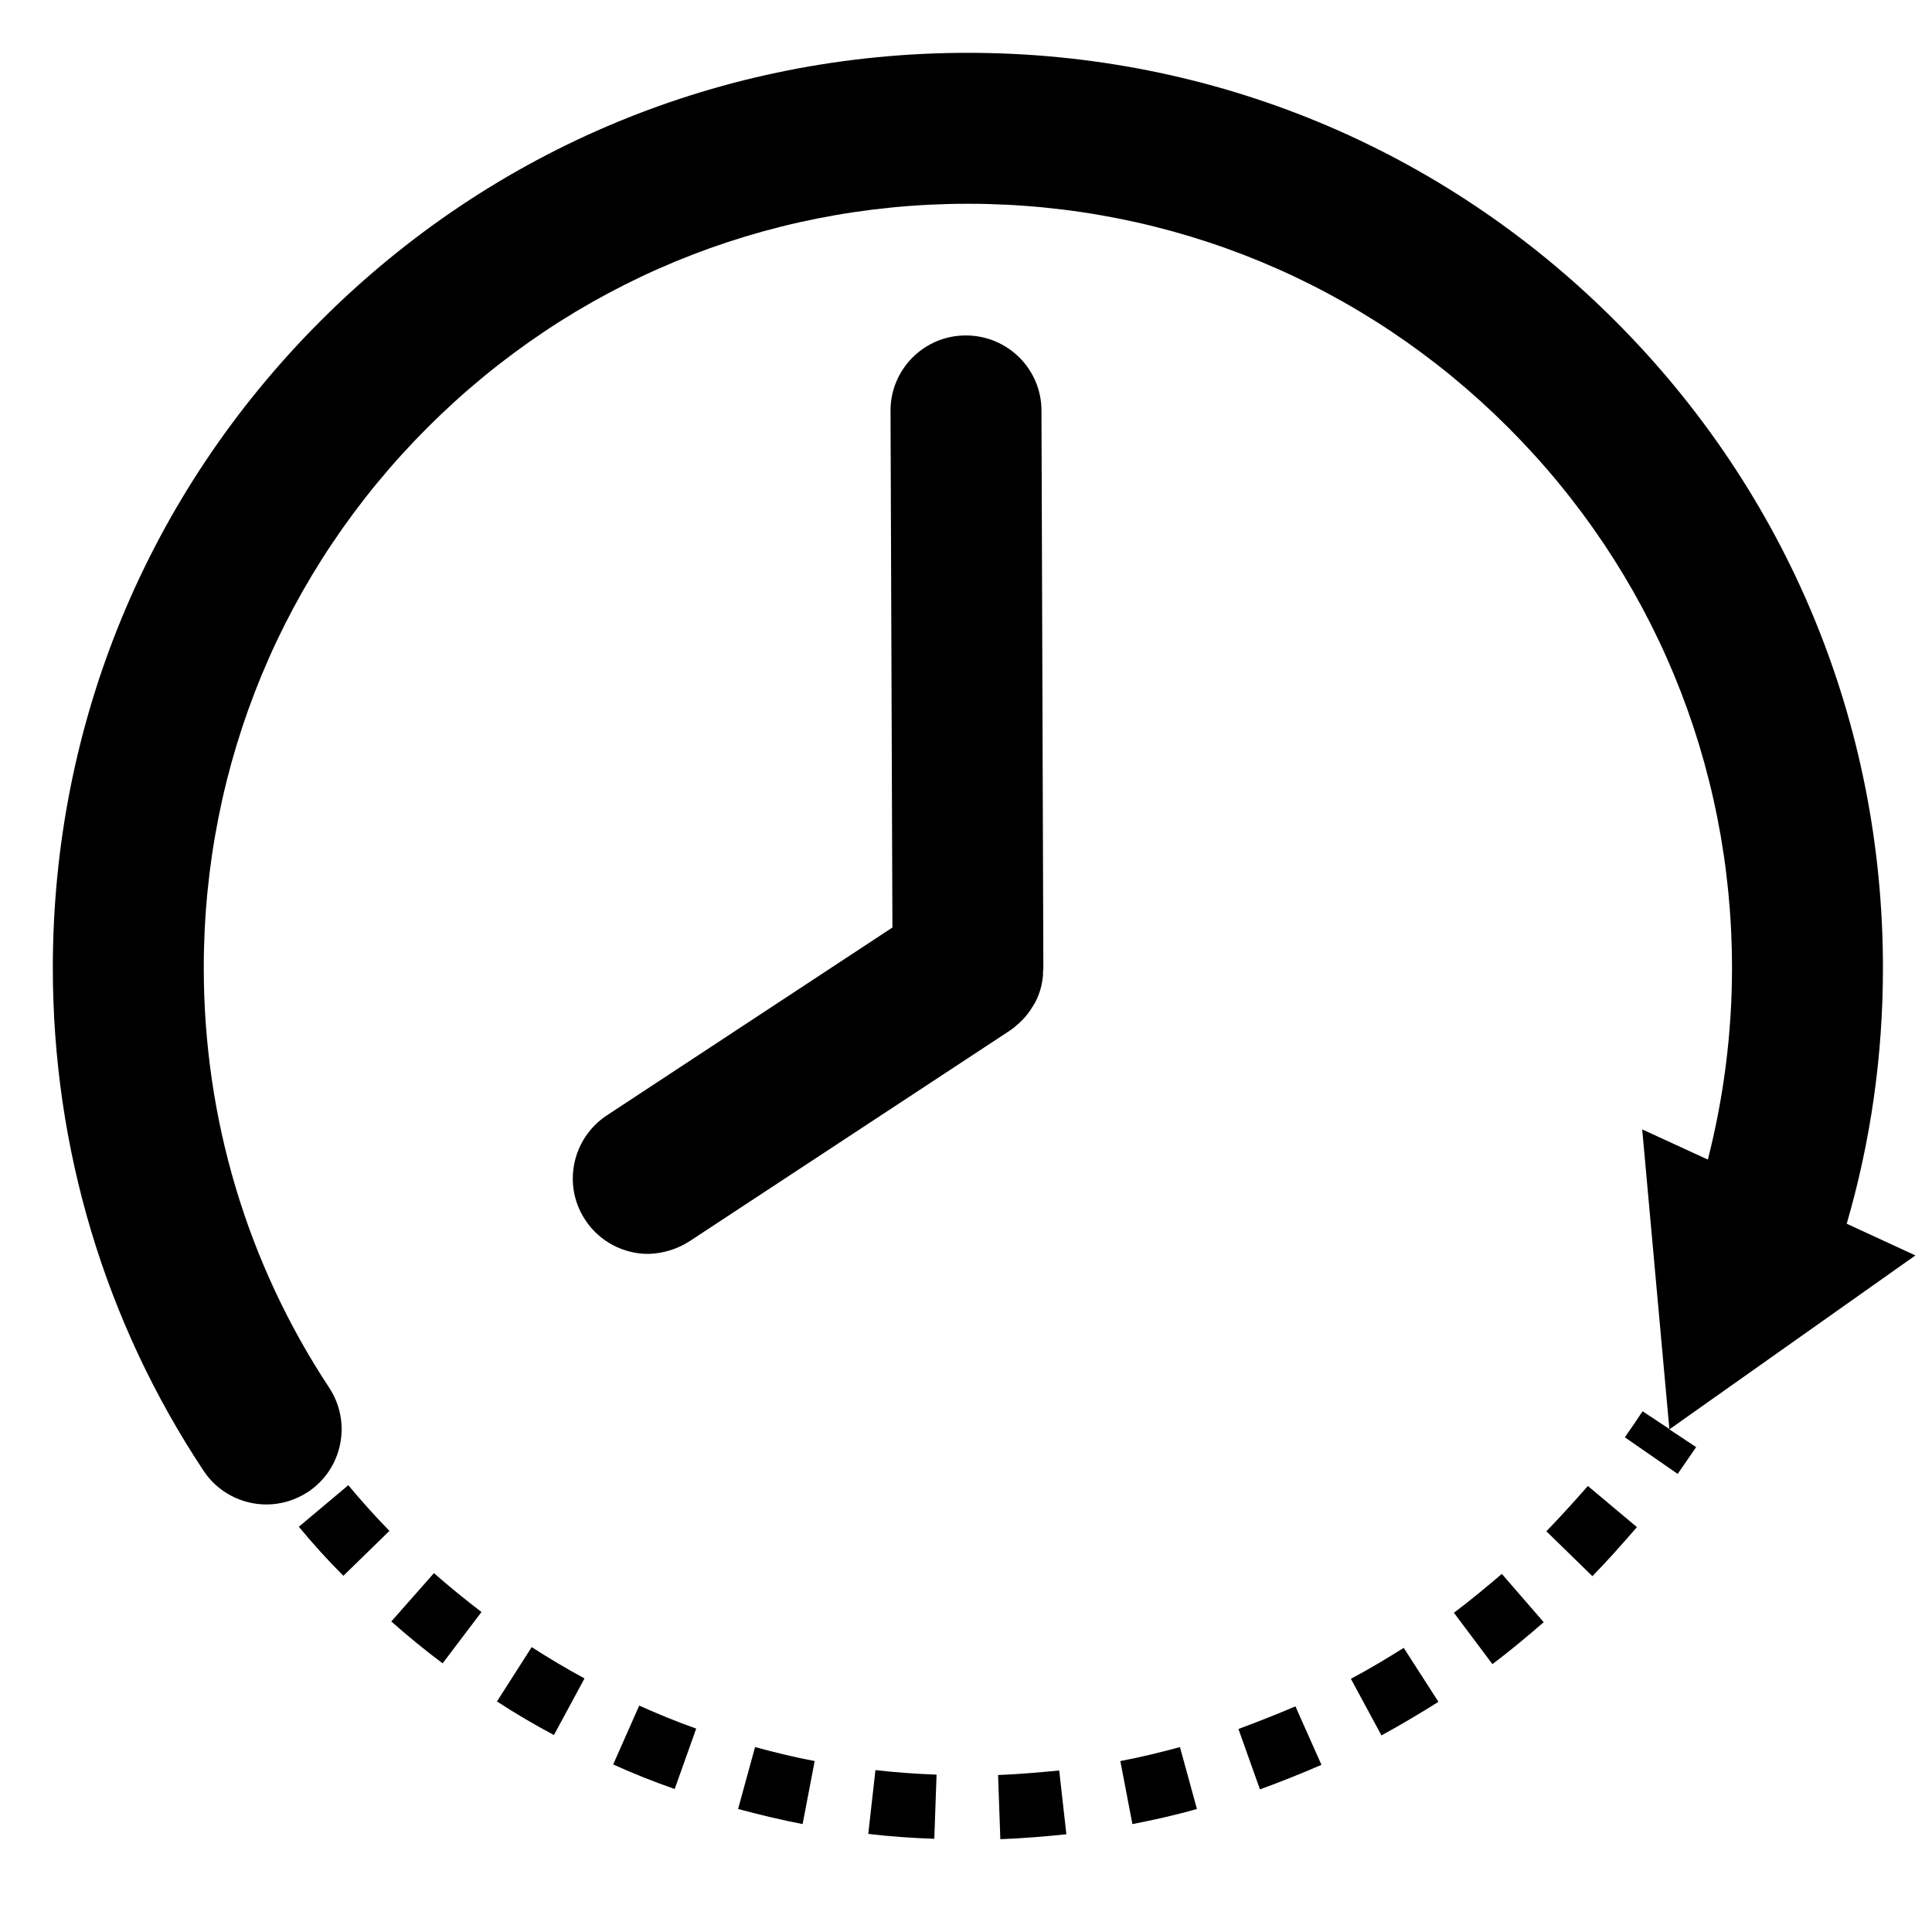
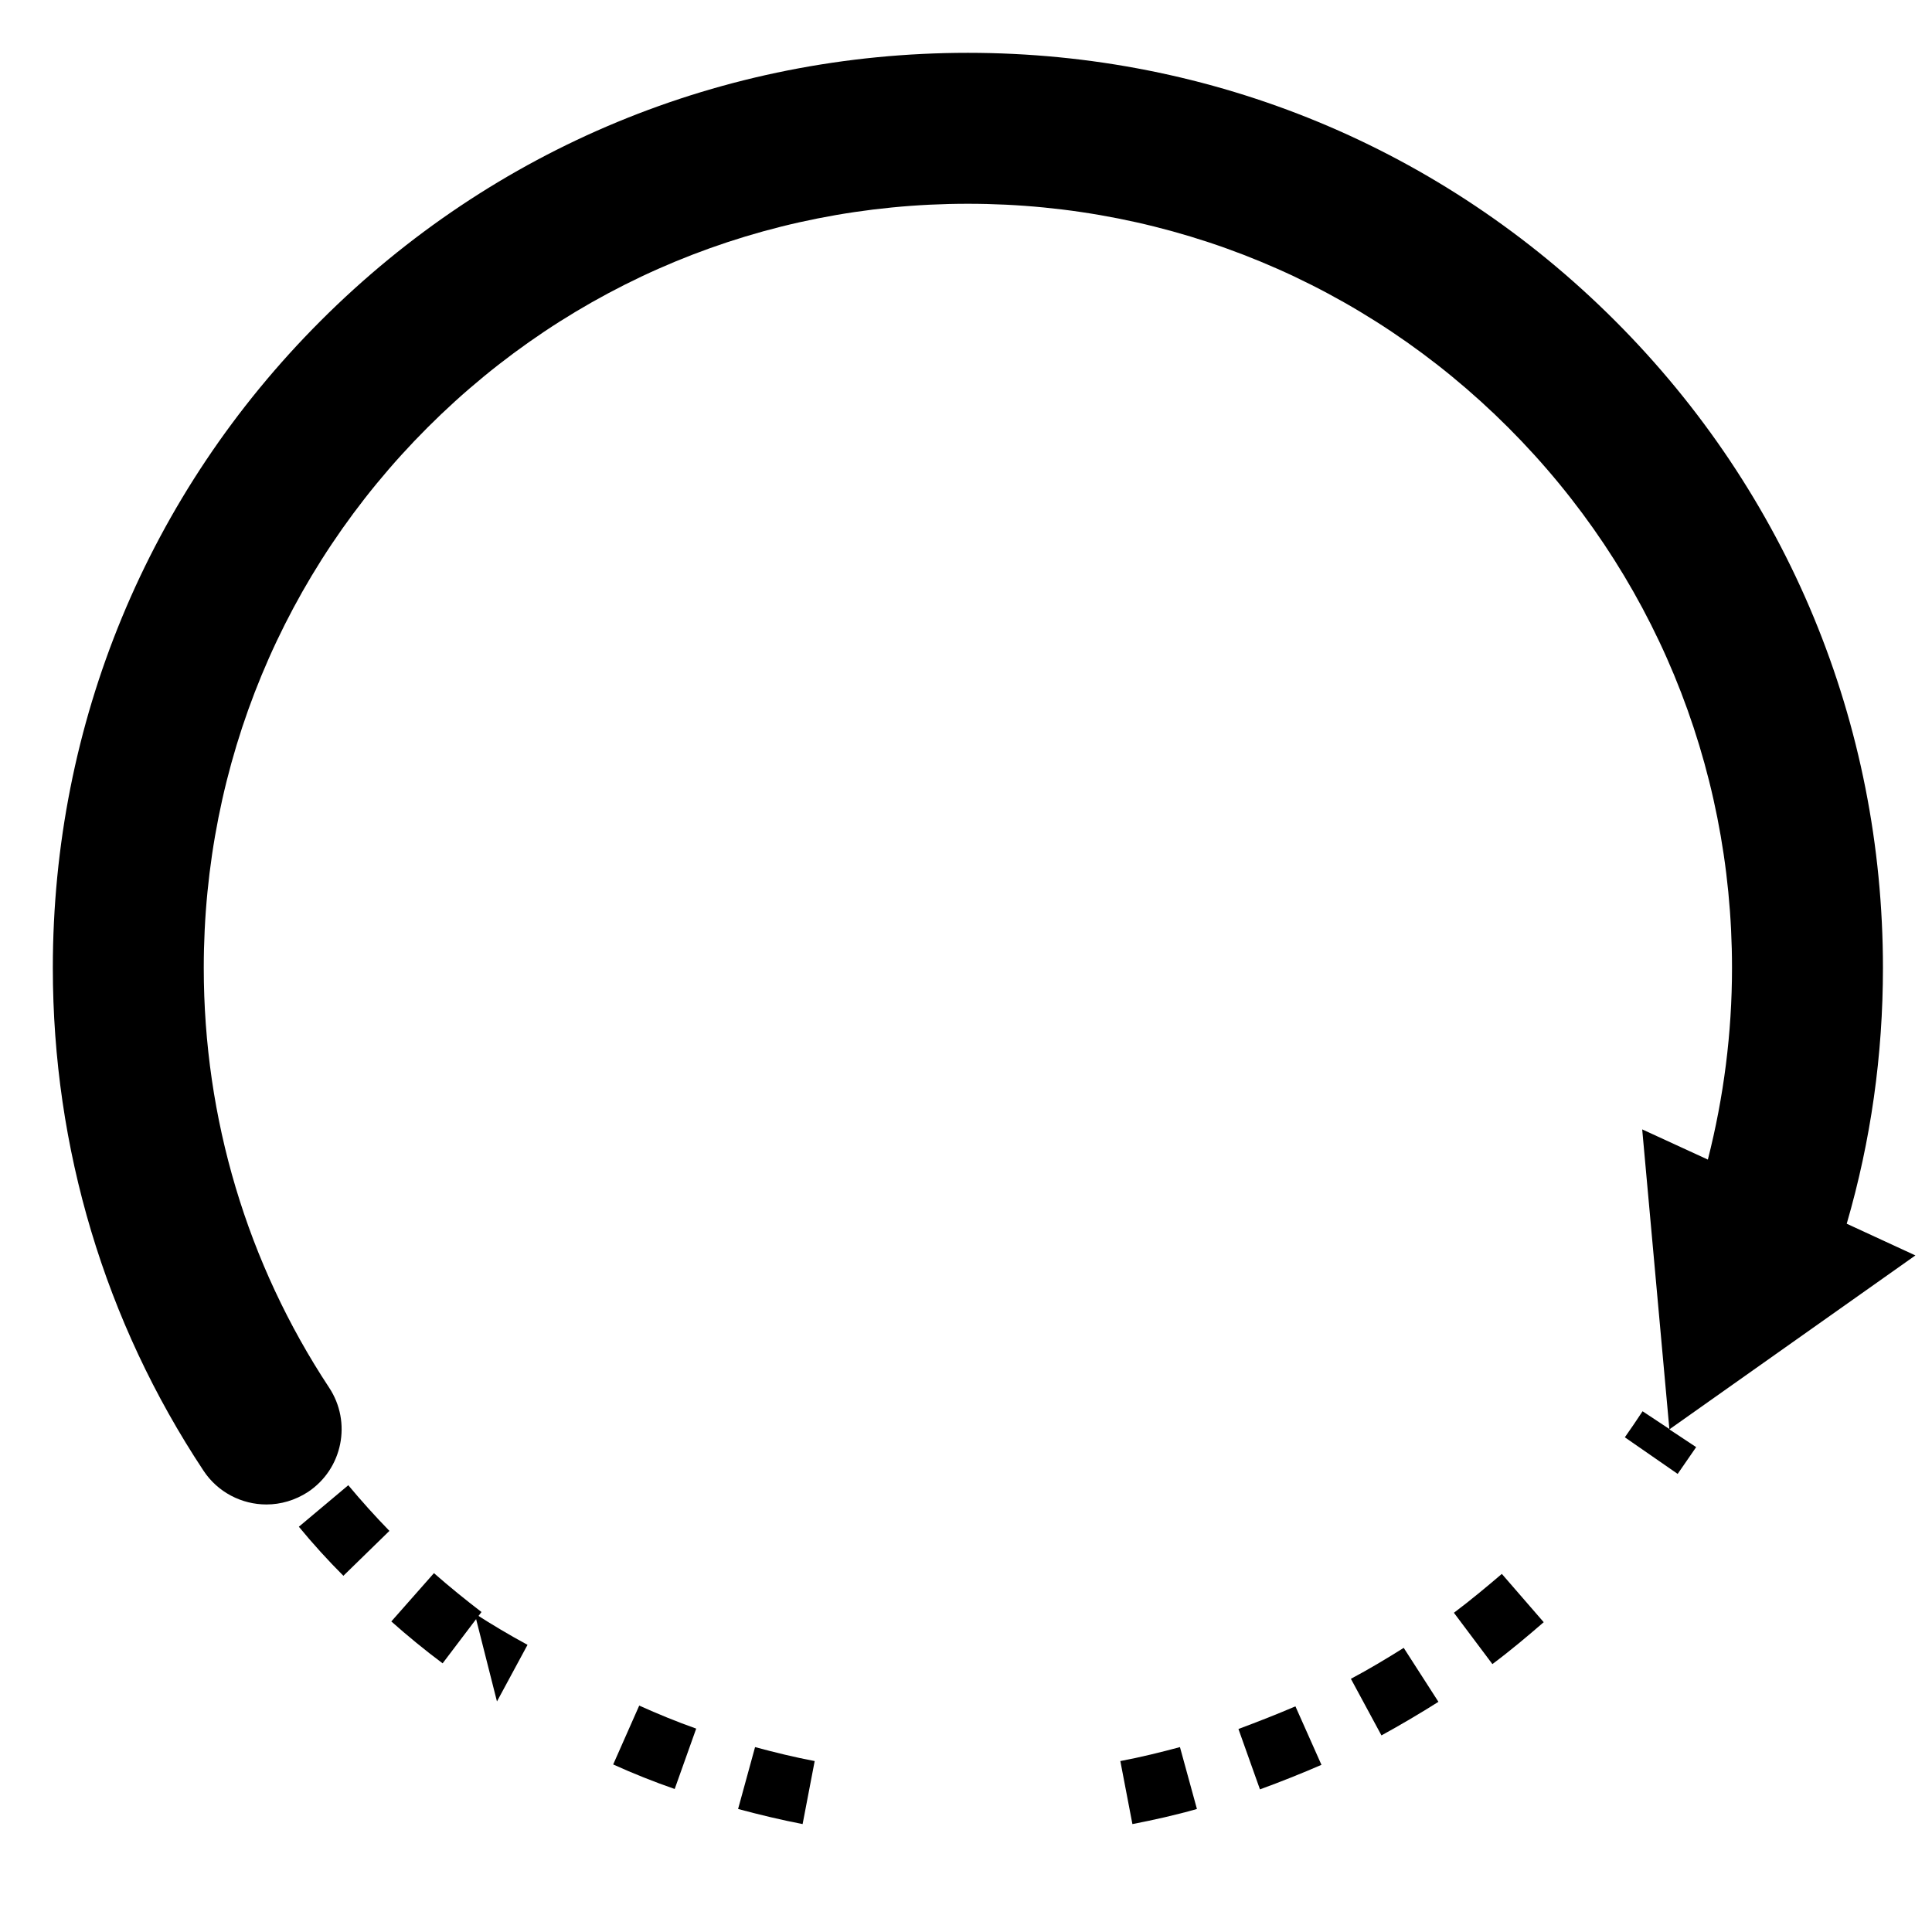
<svg xmlns="http://www.w3.org/2000/svg" version="1.1" id="Layer_1_copy" focusable="false" x="0px" y="0px" viewBox="0 0 512 512" style="enable-background:new 0 0 512 512;" xml:space="preserve">
  <g>
    <path d="M507.6,332.7l-18.2-8.4c6.4-22,9.6-44.7,9.6-67.8c0-64.8-25.2-125.7-71-171.5c-45.8-45.8-106.7-71-171.5-71   S130.8,39.2,85,85c-45.8,45.8-71,106.7-71,171.5c0,47.8,13.8,93.8,39.9,133.2c3.8,5.8,10.2,9,16.7,9c3.8,0,7.6-1.1,11-3.3   c9.2-6.1,11.7-18.5,5.6-27.7C65.5,334.8,54,296.4,54,256.5c0-54.1,21.1-105,59.3-143.2S202.4,54,256.5,54s105,21.1,143.2,59.3   S459,202.4,459,256.5c0,17.3-2.2,34.3-6.4,50.8l-17.4-8l7.2,79.4l-7.1-4.7c-1.6,2.4-3.2,4.8-4.7,6.9l14,9.7   c1.5-2.2,3.2-4.6,4.9-7.1l-7.1-4.7L507.6,332.7z" />
    <path d="M162.5,467.6c5.3,2.4,10.8,4.6,16.3,6.5l5.7-16c-5.1-1.8-10.2-3.9-15.1-6.1L162.5,467.6z" />
    <path d="M195.6,479.4c5.6,1.5,11.4,2.9,17.1,4l3.2-16.7c-5.3-1-10.6-2.3-15.8-3.7L195.6,479.4z" />
    <path d="M79.2,404.6c3.7,4.5,7.7,8.9,11.8,13l12.2-11.9c-3.8-3.9-7.4-7.9-10.9-12.1L79.2,404.6z" />
-     <path d="M230.1,486c5.8,0.7,11.7,1.1,17.5,1.3l0.6-17c-5.4-0.2-10.9-0.6-16.2-1.2L230.1,486z" />
-     <path d="M131.7,450.9c4.9,3.2,10,6.2,15.1,8.9l8.1-15c-4.8-2.6-9.5-5.4-14-8.3L131.7,450.9z" />
+     <path d="M131.7,450.9l8.1-15c-4.8-2.6-9.5-5.4-14-8.3L131.7,450.9z" />
    <path d="M103.7,429.7c4.4,3.9,8.9,7.6,13.6,11.1l10.3-13.6c-4.3-3.3-8.5-6.7-12.6-10.3L103.7,429.7z" />
    <path d="M385.3,427.4l10.2,13.6c4.7-3.5,9.2-7.3,13.6-11.1L398,417.1C393.9,420.6,389.7,424.1,385.3,427.4z" />
-     <path d="M409.8,405.8l12.2,11.9c4.1-4.2,8-8.6,11.8-13l-13-10.9C417.2,397.9,413.5,402,409.8,405.8z" />
    <path d="M358,444.9l8.1,15c5.1-2.8,10.2-5.8,15.1-8.9l-9.2-14.3C367.4,439.6,362.7,442.4,358,444.9z" />
-     <path d="M264.5,470.4l0.6,17c5.8-0.2,11.7-0.7,17.5-1.3l-1.9-16.9C275.4,469.7,269.9,470.2,264.5,470.4z" />
    <path d="M296.9,466.7l3.2,16.7c5.7-1.1,11.5-2.4,17.1-4l-4.5-16.4C307.5,464.4,302.2,465.7,296.9,466.7z" />
    <path d="M328.2,458.2l5.7,16c5.5-2,11-4.2,16.3-6.5l-6.9-15.5C338.4,454.3,333.3,456.3,328.2,458.2z" />
-     <path d="M182.8,328.9l84.7-55.7c0,0,0.1-0.1,0.1-0.1c0.4-0.2,0.7-0.5,1-0.7c0.2-0.2,0.4-0.3,0.6-0.5c0.2-0.2,0.4-0.4,0.7-0.6   c1.7-1.5,3-3.2,4.1-5.1c0.1-0.1,0.1-0.2,0.2-0.3c0.1-0.1,0.1-0.3,0.2-0.4c1-1.9,1.6-3.9,1.9-6.1c0-0.3,0.1-0.6,0.1-0.9   c0-0.2,0-0.5,0-0.7c0-0.4,0.1-0.9,0.1-1.3c0,0,0-0.1,0-0.1L276,108.8c0-11-9-19.9-20-19.9c0,0,0,0-0.1,0c-11,0-20,9-19.9,20.1   l0.5,136.8l-75.7,49.8c-9.2,6.1-11.8,18.5-5.7,27.7c3.8,5.8,10.2,9,16.7,9C175.6,332.2,179.4,331.1,182.8,328.9z" />
  </g>
</svg>